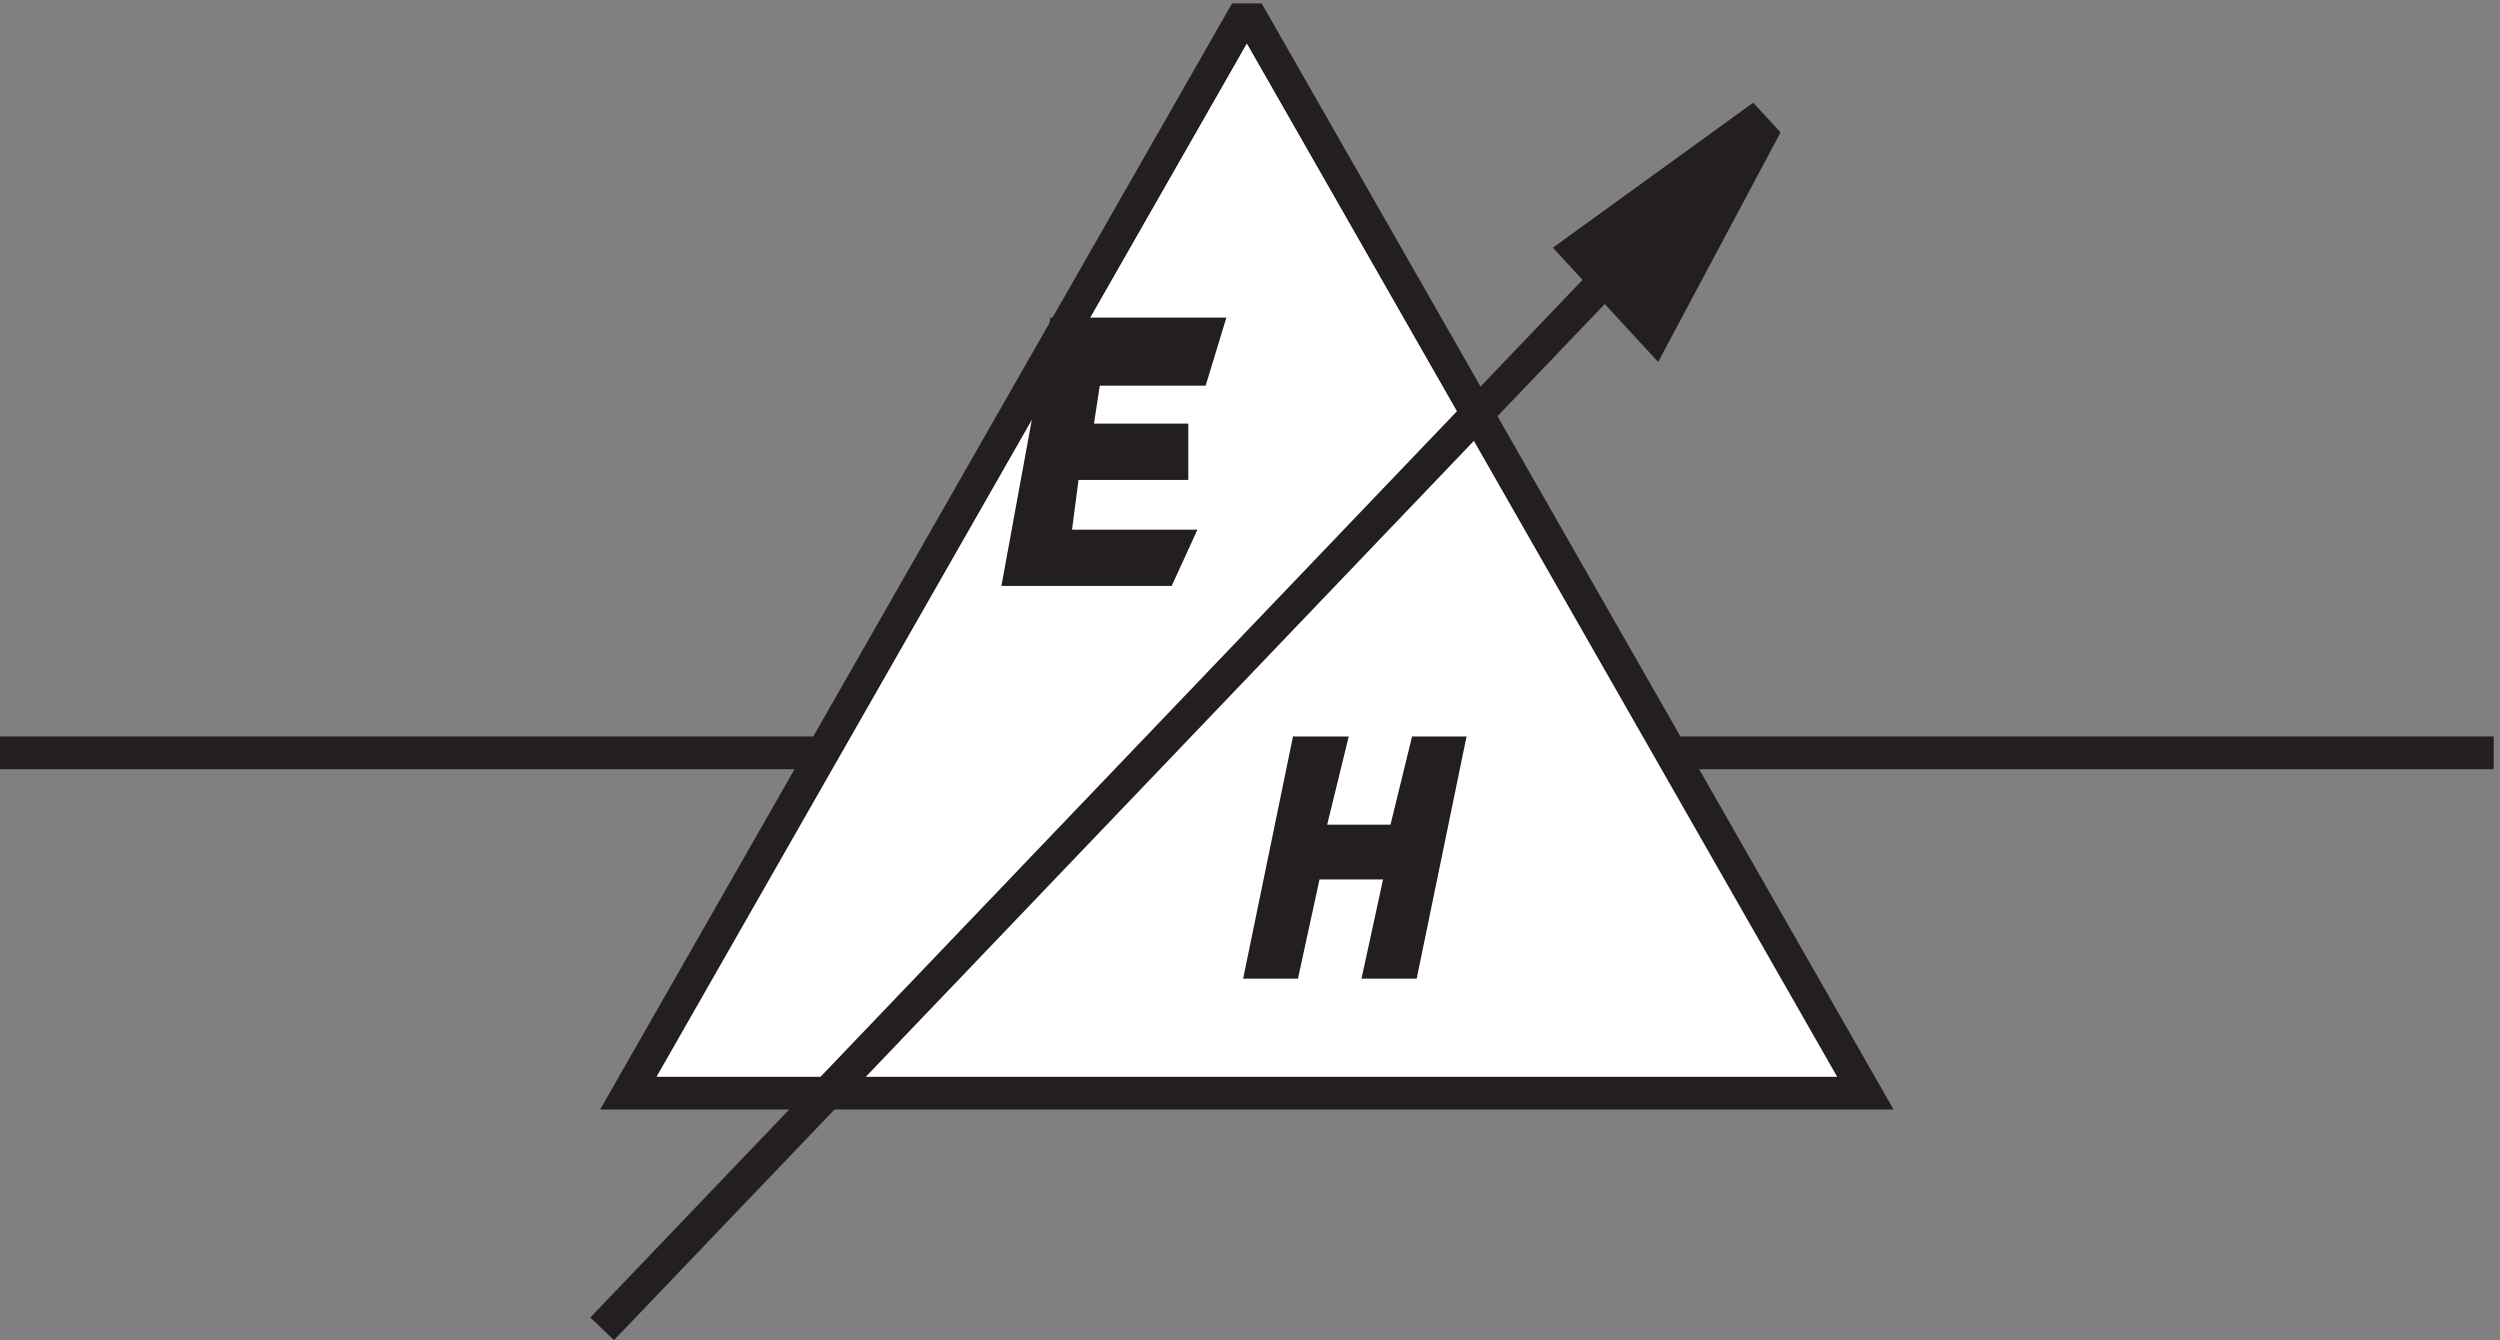
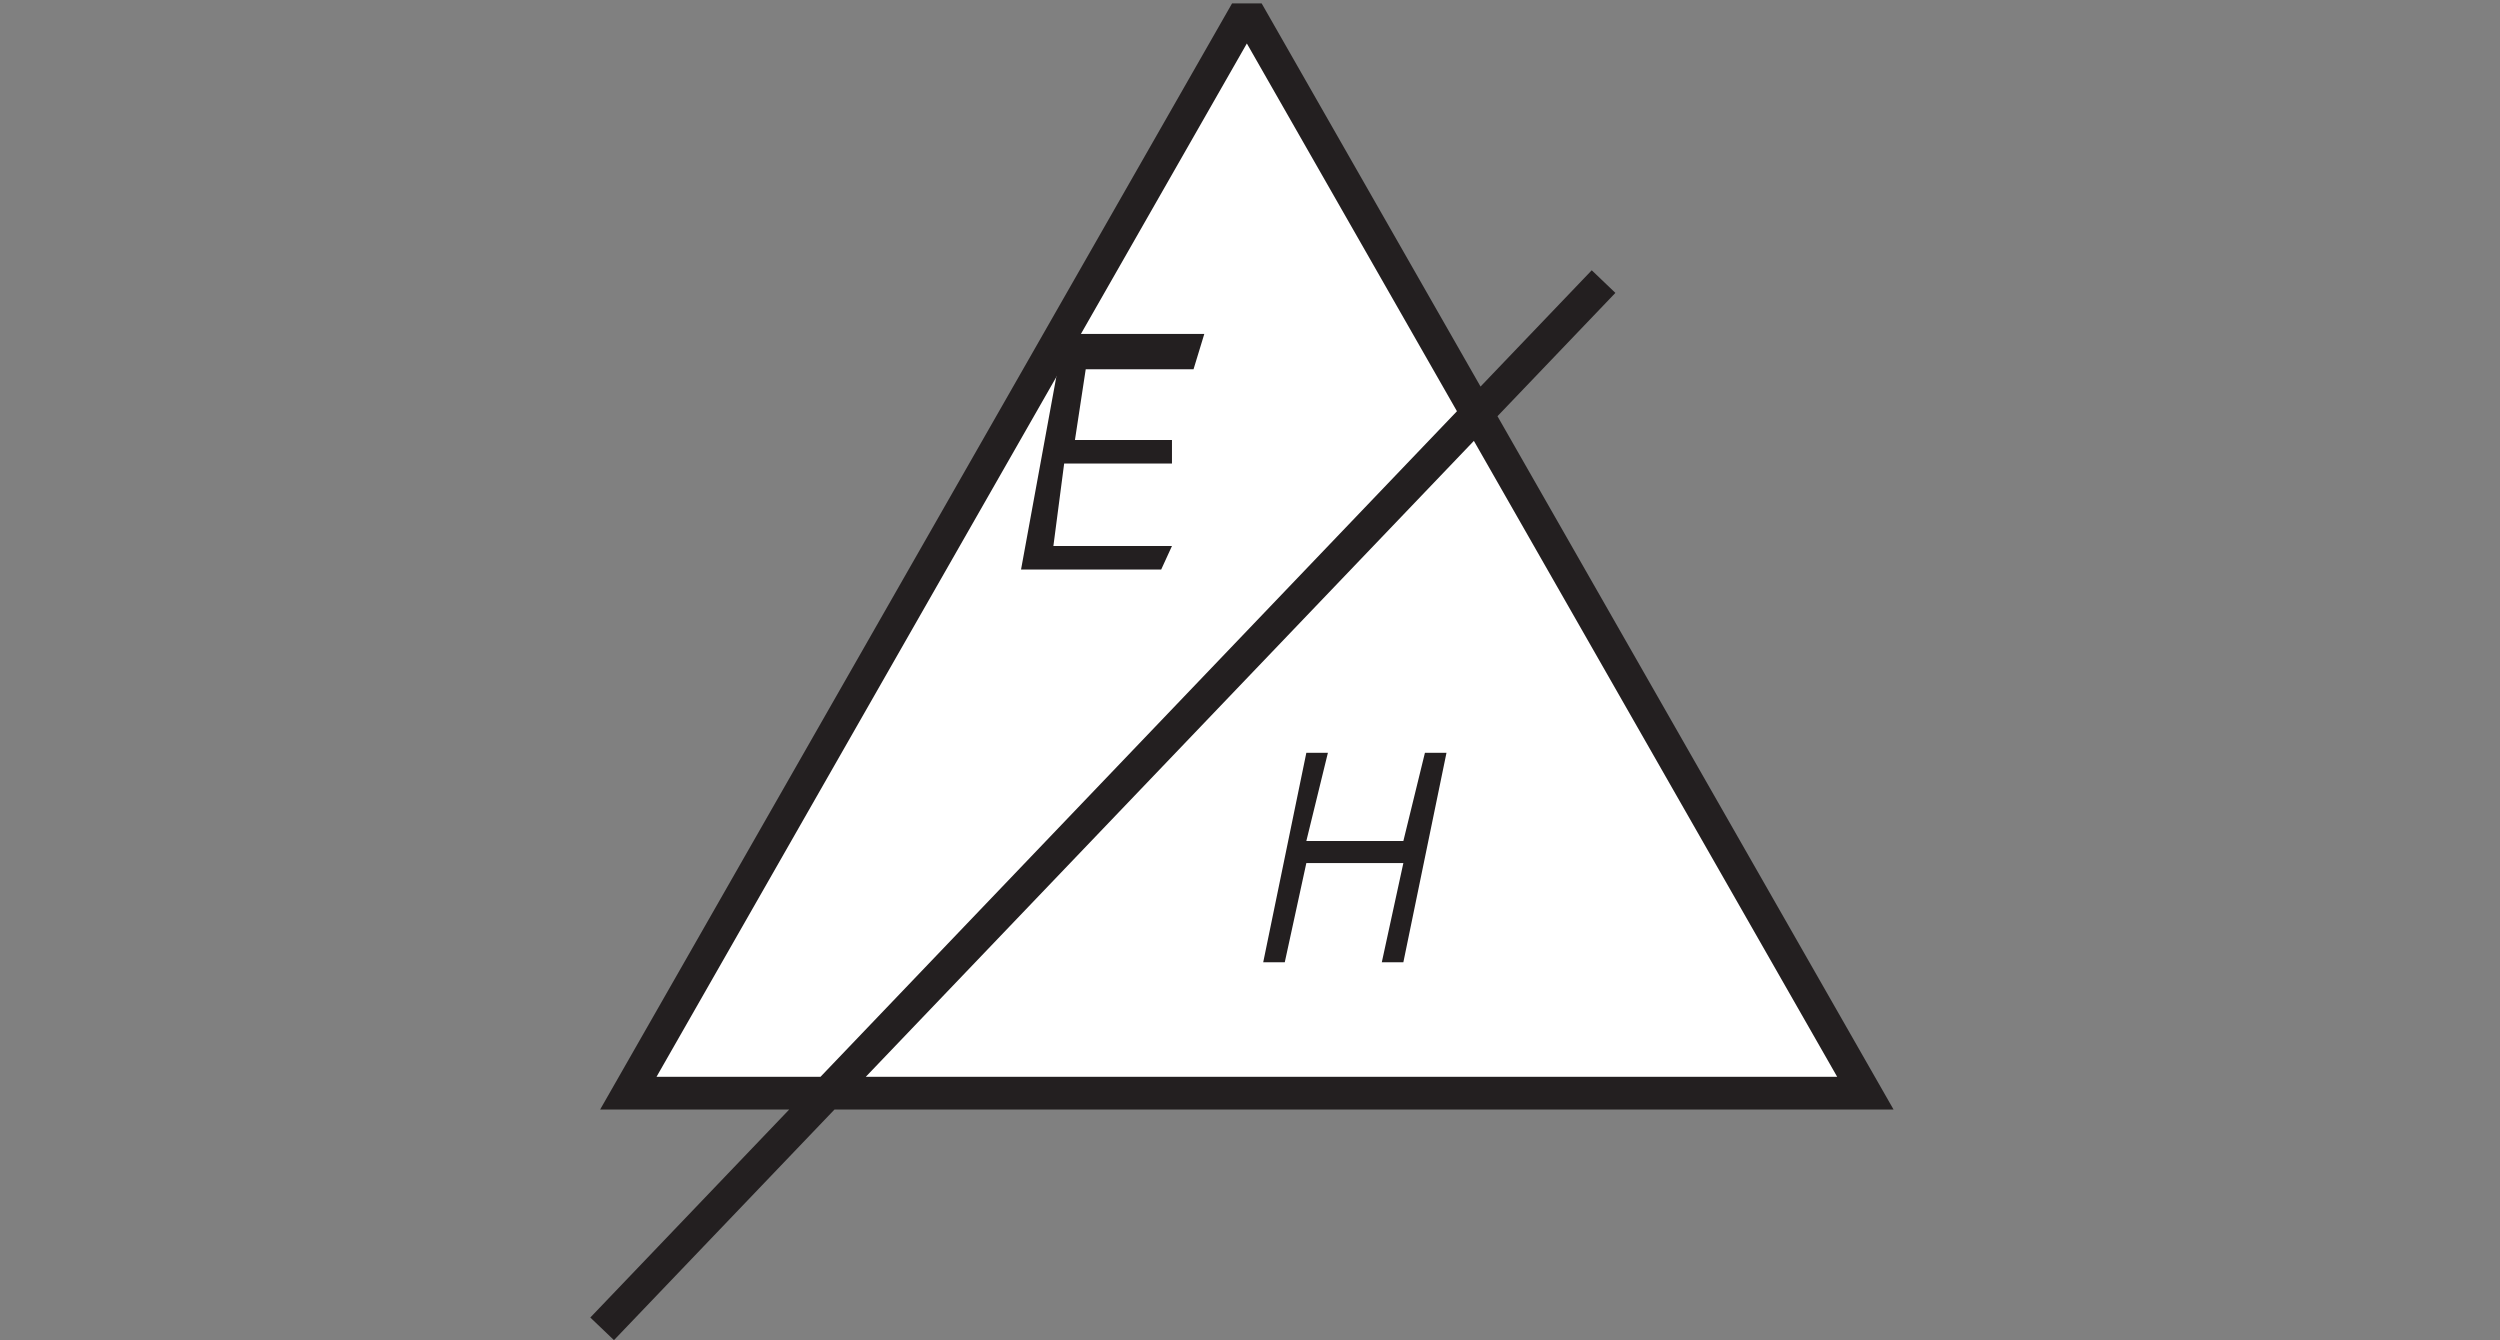
<svg xmlns="http://www.w3.org/2000/svg" xml:space="preserve" width="76.2" height="40.846">
  <rect width="100%" height="100%" fill="#808080" stroke="none" />
-   <path d="m404.621 279.668-39.789-28.801 17.684-19.199 24.316 45.598-2.211 2.402" style="fill:#231f20;fill-opacity:1;fill-rule:evenodd;stroke:none" transform="matrix(.133 0 0 -.133 -.444 40.99)" />
-   <path d="m404.621 279.668-39.789-28.801 17.684-19.199 24.316 45.598zm-401.289-144h571.5" style="fill:none;stroke:#231f20;stroke-width:7.5;stroke-linecap:butt;stroke-linejoin:miter;stroke-miterlimit:10;stroke-dasharray:none;stroke-opacity:1" transform="matrix(.133 0 0 -.133 -.444 40.99)" />
  <path d="m430.832 57.668-140.535 246h-2.426l-140.539-246h283.5" style="fill:#fff;fill-opacity:1;fill-rule:evenodd;stroke:none" transform="matrix(.133 0 0 -.133 -.444 40.99)" />
  <path d="m430.832 57.668-140.535 246h-2.426l-140.539-246zm-289.5-54.004 229.5 240" style="fill:none;stroke:#231f20;stroke-width:7.5;stroke-linecap:butt;stroke-linejoin:miter;stroke-miterlimit:10;stroke-dasharray:none;stroke-opacity:1" transform="matrix(.133 0 0 -.133 -.444 40.99)" />
  <path d="m247.215 231.668-9.883-54h32.117l2.473 5.398h-27.176l2.469 18.899h24.707v5.402h-22.234l2.468 16.199h24.707l2.469 8.102h-32.117" style="fill:#231f20;fill-opacity:1;fill-rule:evenodd;stroke:none" transform="matrix(.133 0 0 -.133 -.444 40.99)" />
-   <path d="m247.215 231.668-9.883-54h32.117l2.473 5.398h-27.176l2.469 18.899h24.707v5.402h-22.234l2.468 16.199h24.707l2.469 8.102z" style="fill:none;stroke:#231f20;stroke-width:7.5;stroke-linecap:butt;stroke-linejoin:miter;stroke-miterlimit:10;stroke-dasharray:none;stroke-opacity:1" transform="matrix(.133 0 0 -.133 -.444 40.99)" />
  <path d="m302.715 135.668-9.883-48h4.941l4.942 22.734h22.234l-4.941-22.734h4.941l9.883 48h-4.941l-4.942-20.211h-22.234l4.941 20.211h-4.941" style="fill:#231f20;fill-opacity:1;fill-rule:evenodd;stroke:none" transform="matrix(.133 0 0 -.133 -.444 40.99)" />
-   <path d="m302.715 135.668-9.883-48h4.941l4.942 22.734h22.234l-4.941-22.734h4.941l9.883 48h-4.941l-4.942-20.211h-22.234l4.941 20.211z" style="fill:none;stroke:#231f20;stroke-width:7.5;stroke-linecap:butt;stroke-linejoin:miter;stroke-miterlimit:10;stroke-dasharray:none;stroke-opacity:1" transform="matrix(.133 0 0 -.133 -.444 40.99)" />
</svg>